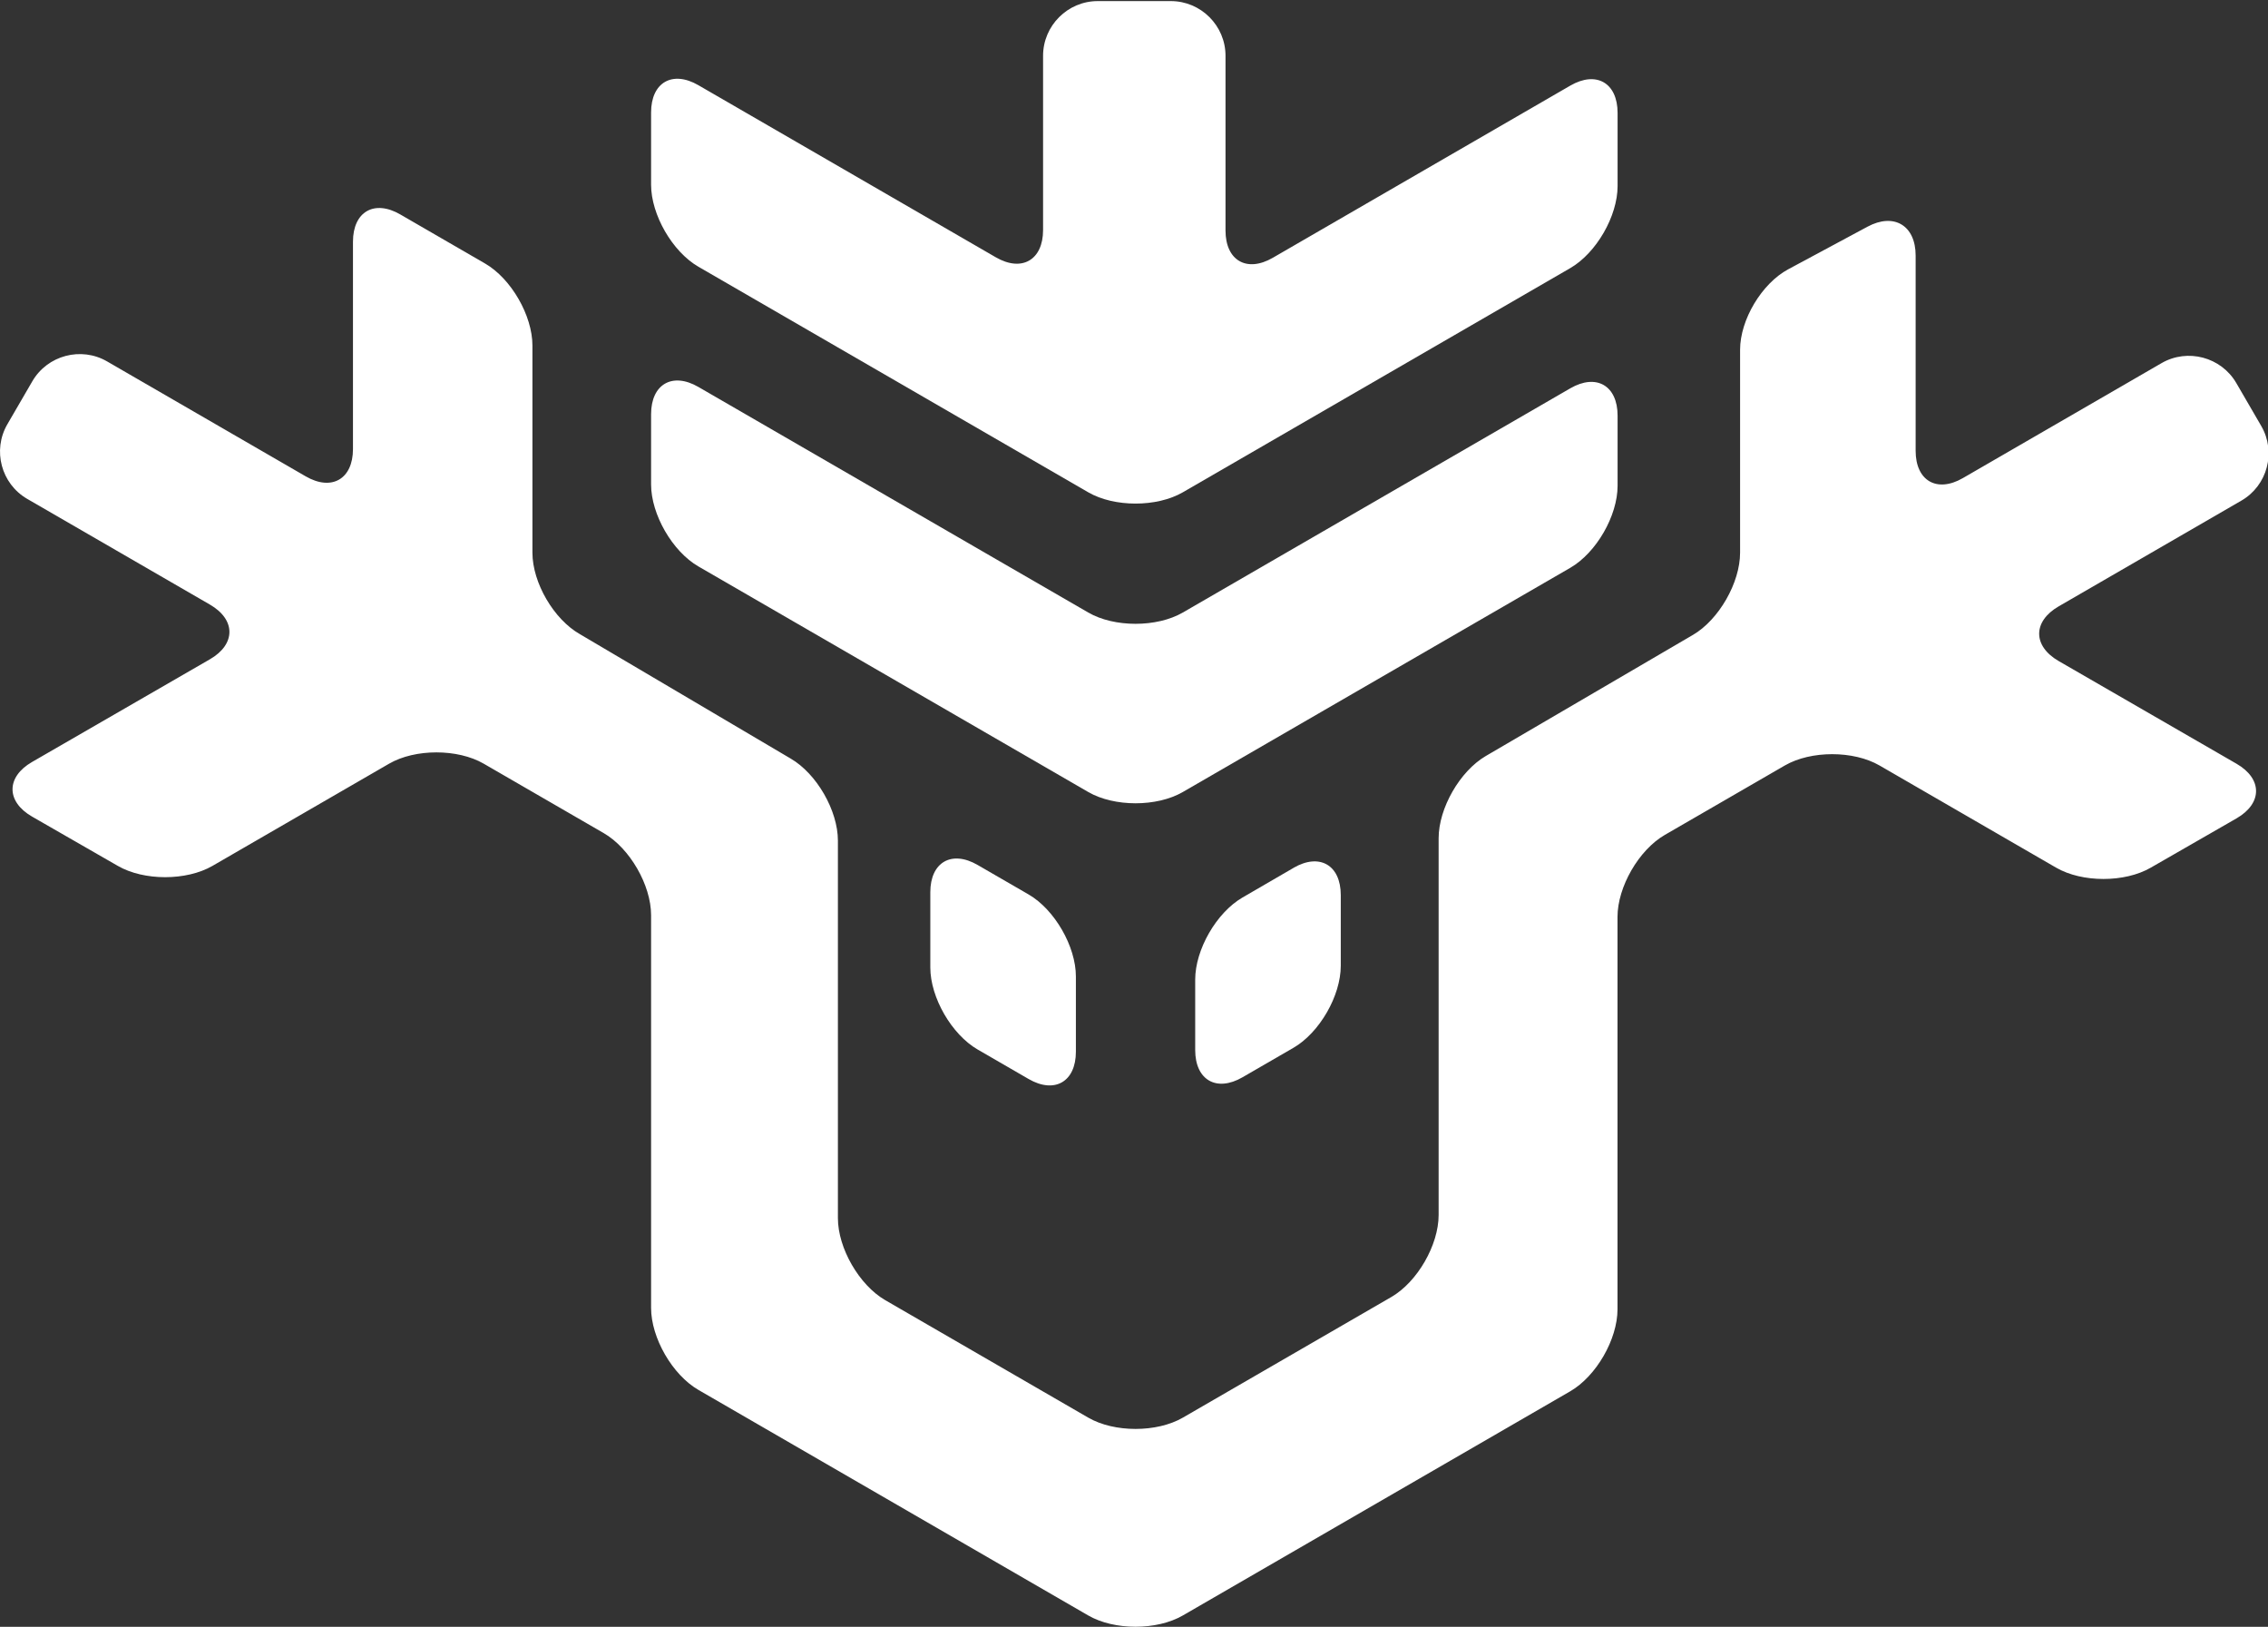
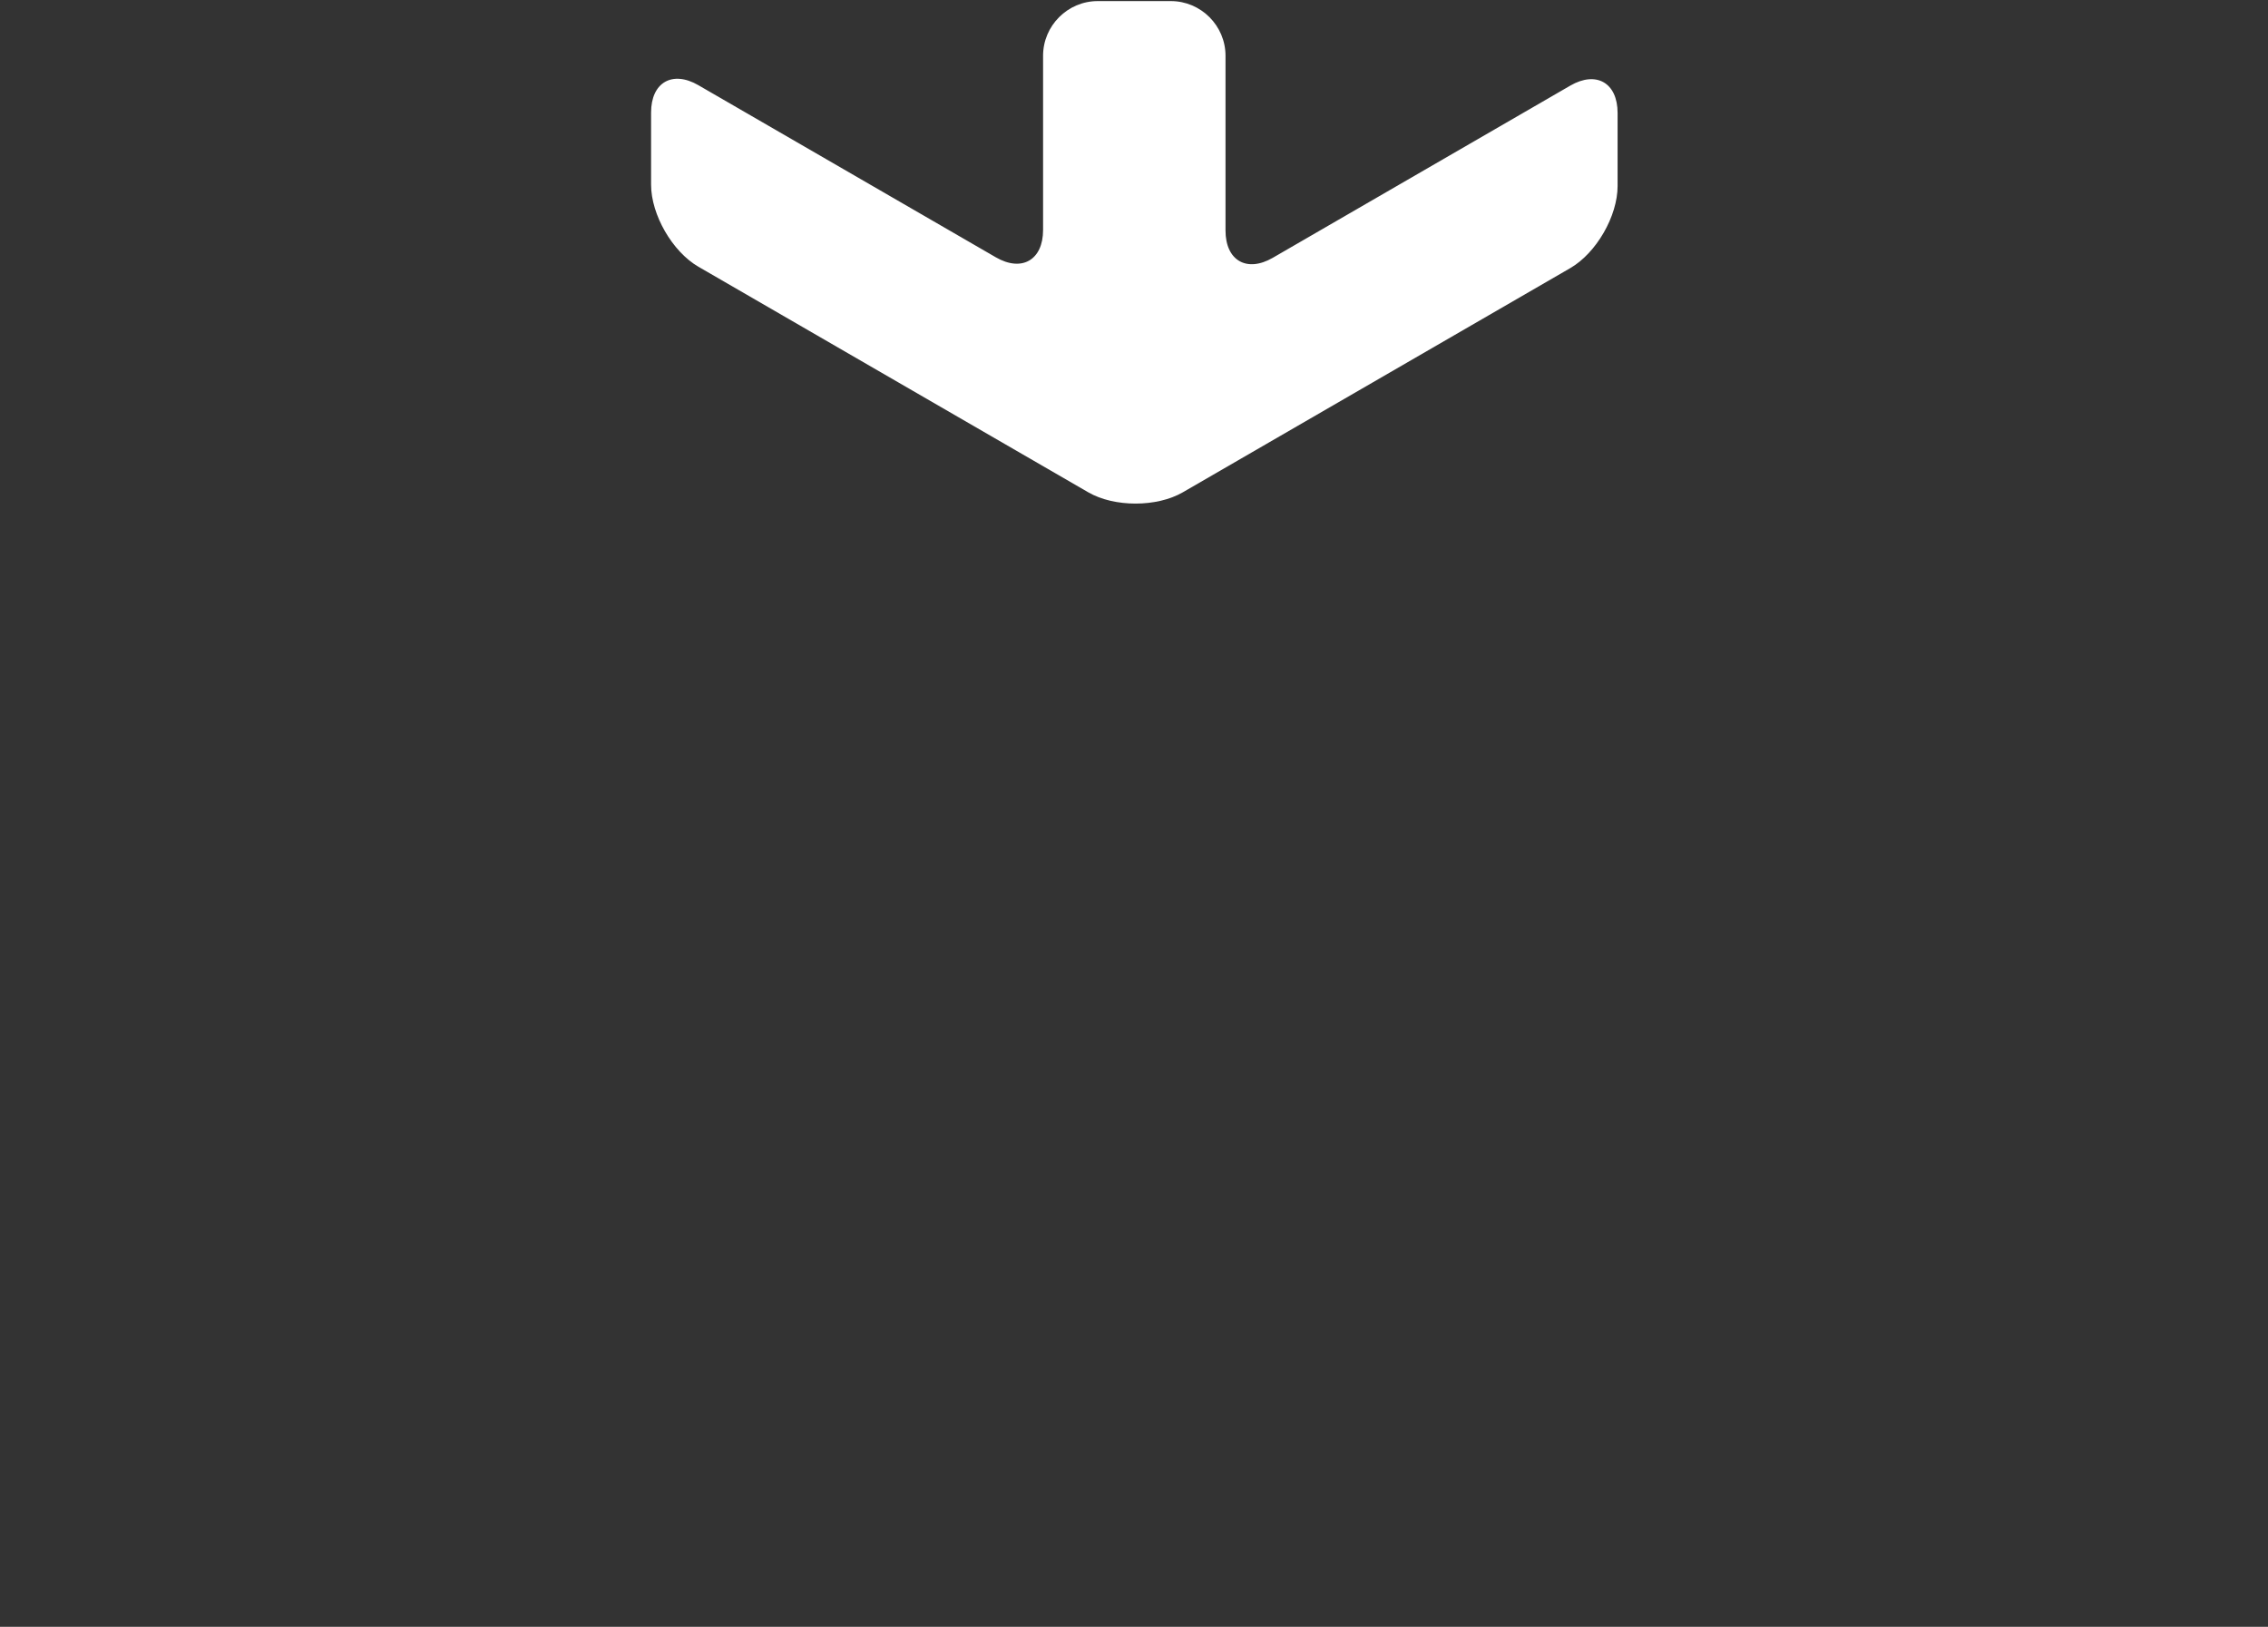
<svg xmlns="http://www.w3.org/2000/svg" id="Vrstva_1" data-name="Vrstva 1" viewBox="0 0 1037.57 744.05">
  <rect x="0" y="0" width="1037.57" height="744.05" fill="#333333" stroke="none" />
  <defs>
    <style>
      .cls-1 {
        fill: #fff;
      }
    </style>
  </defs>
-   <path class="cls-1" d="m774.48,290.4c11.87-6.94,21.58-23.87,21.58-37.62v-92.79c0-13.75,9.91-30.32,22.02-36.83l36.26-19.47c12.11-6.51,22.03-.58,22.03,13.17v89.31c0,13.75,9.74,19.37,21.64,12.48l90.85-52.56c11.9-6.89,27.29-2.79,34.2,9.09l11.42,19.65c6.91,11.89,2.83,27.25-9.07,34.13l-83.6,48.37c-11.9,6.89-11.9,18.14.01,25.02l81.36,46.97c11.91,6.87,11.9,18.11-.01,24.98l-39.24,22.55c-11.9,6.89-31.38,6.89-43.28,0l-80.82-46.75c-11.9-6.88-31.38-6.88-43.28,0l-54.93,31.77c-11.9,6.88-21.64,23.77-21.64,37.52v179.44c0,13.75-9.74,30.63-21.64,37.52l-177.21,102.52c-11.9,6.89-31.38,6.88-43.28,0l-178.35-103.17c-11.9-6.89-21.64-23.77-21.64-37.52v-179.6c0-13.75-9.74-30.63-21.64-37.52l-54.93-31.77c-11.9-6.89-31.38-6.89-43.28,0l-80.82,46.75c-11.9,6.88-31.38,6.88-43.28,0l-39.24-22.55c-11.91-6.86-11.92-18.1-.01-24.98l81.36-46.97c11.91-6.87,11.91-18.13.01-25.02L12.44,228.17c-11.9-6.89-15.98-22.25-9.07-34.13l11.42-19.65c6.91-11.89,22.3-15.98,34.2-9.09l90.85,52.56c11.9,6.89,21.64,1.27,21.64-12.48v-94.82c0-13.75,9.74-19.37,21.64-12.48l38.82,22.46c11.9,6.89,21.64,23.77,21.64,37.52v94.73c0,13.75,9.8,30.53,21.77,37.29l96.35,56.86c11.9,6.89,21.63,23.78,21.63,37.53v172.66c0,13.75,9.74,30.63,21.64,37.52l92.89,53.74c11.9,6.89,31.38,6.89,43.28,0l95.37-55.17c11.9-6.88,21.64-23.77,21.64-37.52v-172.3c0-13.75,9.71-30.68,21.58-37.62l94.76-55.39Z" />
-   <path class="cls-1" d="m470.56,409.1c11.9,6.89,21.64,23.77,21.64,37.52v34.4c0,13.75-9.74,19.37-21.64,12.48l-23.32-13.49c-11.9-6.89-21.64-23.77-21.64-37.52v-34.4c0-13.75,9.74-19.37,21.64-12.48l23.32,13.49Z" />
-   <path class="cls-1" d="m591.76,396.93c11.89-6.9,21.62-1.3,21.62,12.45v32.33c0,13.75-9.74,30.63-21.64,37.52l-23.32,13.49c-11.9,6.88-21.64,1.27-21.64-12.48v-32.18c0-13.75,9.73-30.65,21.62-37.55l23.36-13.56Z" />
  <path class="cls-1" d="m718.38,39.16c11.9-6.89,21.64-1.27,21.64,12.48v33.46c0,13.75-9.74,30.63-21.64,37.52l-177.25,102.54c-11.9,6.89-31.38,6.89-43.28,0l-178.35-103.17c-11.9-6.89-21.64-23.77-21.64-37.52v-33.02c0-13.75,9.74-19.37,21.64-12.48l136.05,78.7c11.9,6.89,21.64,1.27,21.64-12.48V25.5c0-13.75,11.25-25,25-25h33.46c13.75,0,25,11.25,25,25v79.92c0,13.75,9.74,19.37,21.64,12.48l136.09-78.74Z" />
-   <path class="cls-1" d="m718.38,177.61c11.9-6.89,21.64-1.27,21.64,12.48v32.09c0,13.75-9.74,30.63-21.64,37.52l-177.25,102.54c-11.9,6.89-31.38,6.88-43.28,0l-178.35-103.17c-11.9-6.89-21.64-23.77-21.64-37.52v-32.09c0-13.75,9.74-19.37,21.64-12.48l178.35,103.17c11.9,6.89,31.38,6.89,43.28,0l177.25-102.54Z" />
</svg>